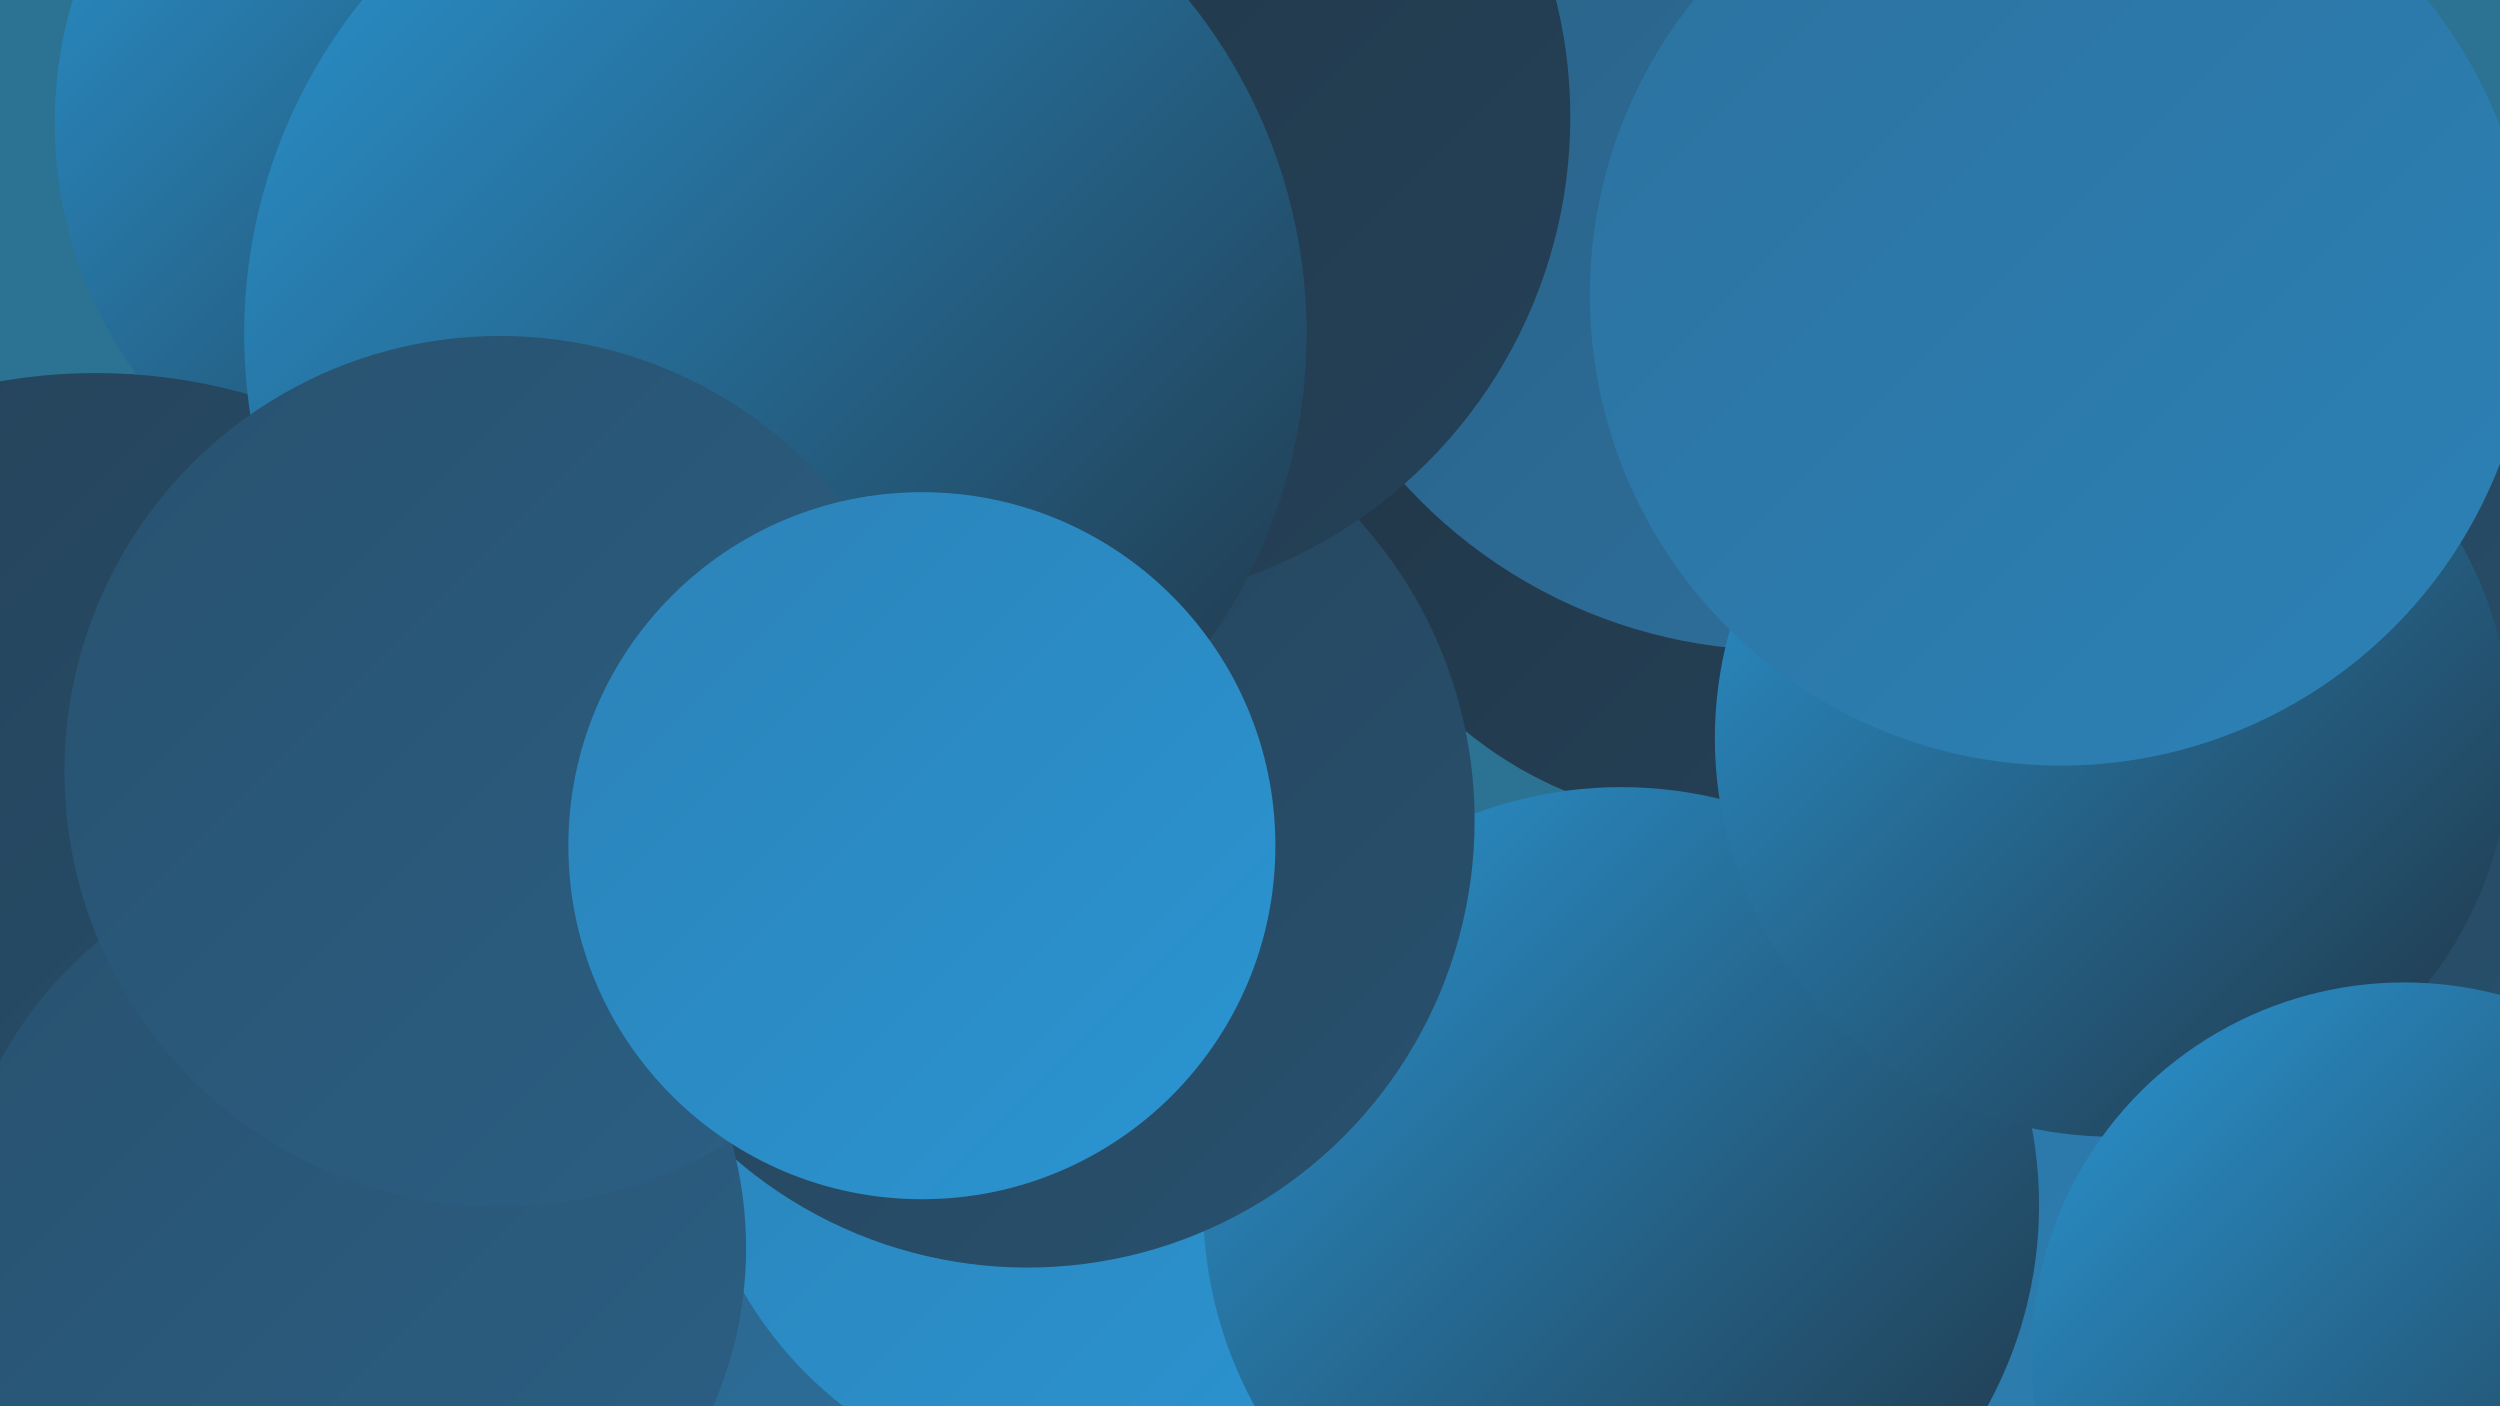
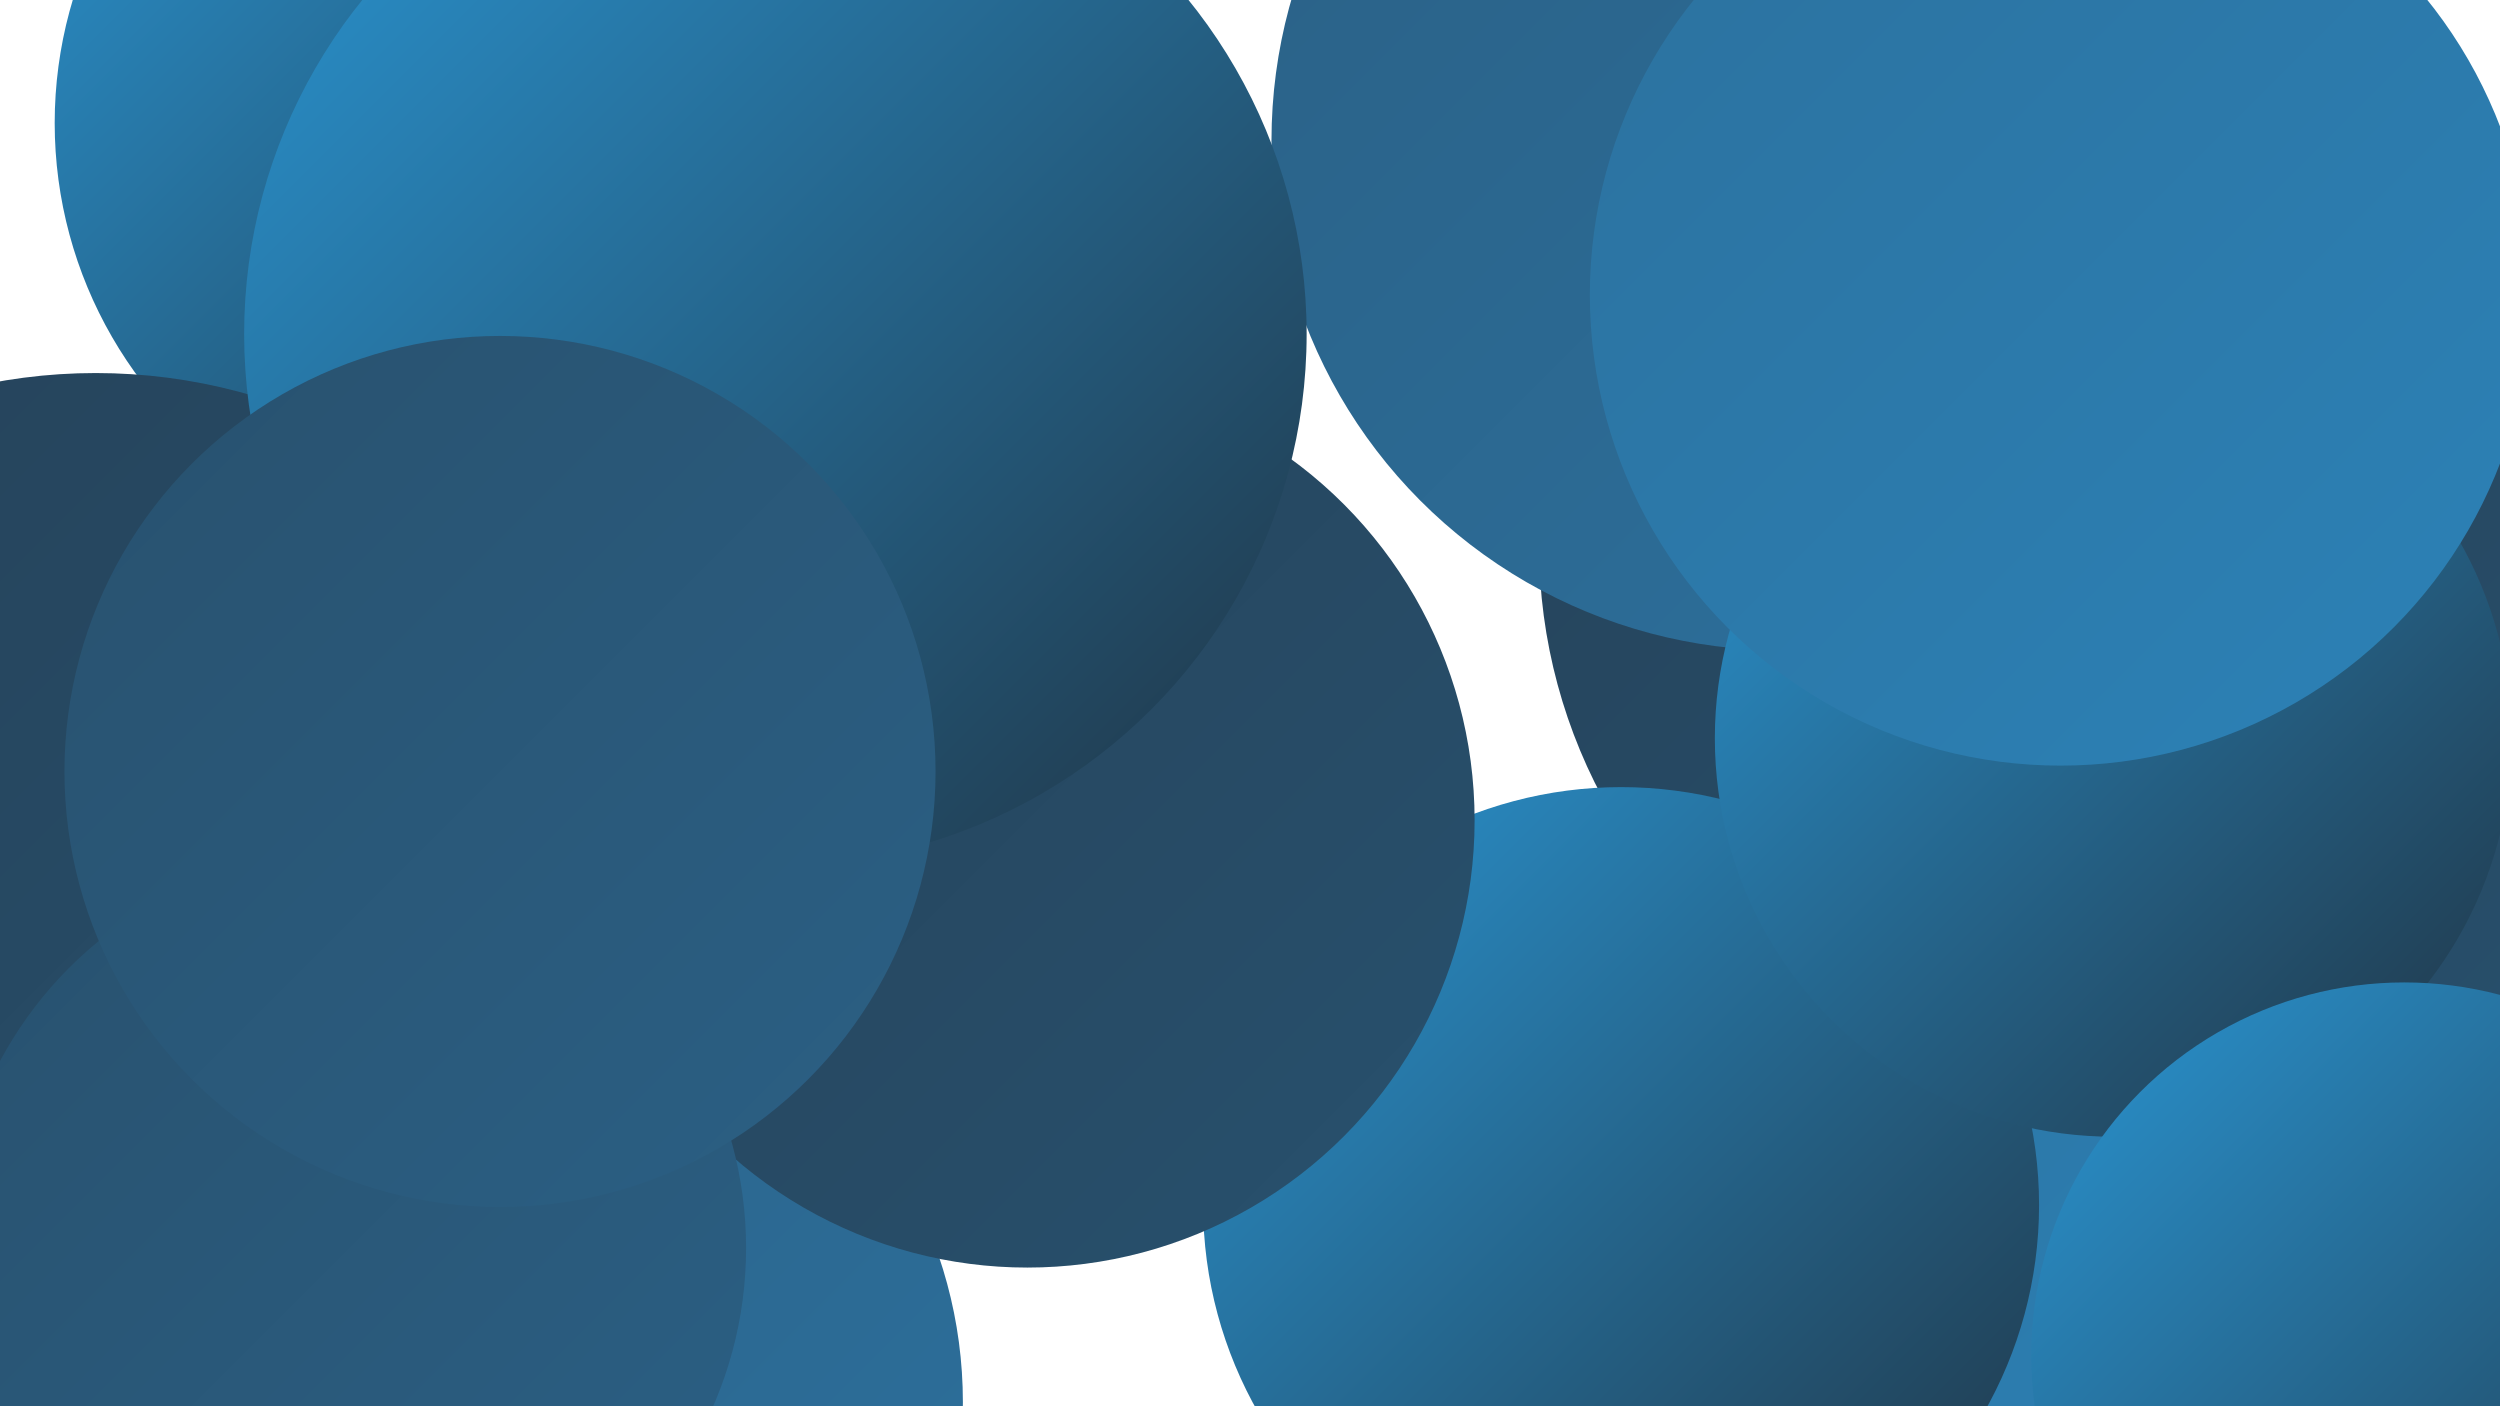
<svg xmlns="http://www.w3.org/2000/svg" width="1280" height="720">
  <defs>
    <linearGradient id="grad0" x1="0%" y1="0%" x2="100%" y2="100%">
      <stop offset="0%" style="stop-color:#203444;stop-opacity:1" />
      <stop offset="100%" style="stop-color:#254259;stop-opacity:1" />
    </linearGradient>
    <linearGradient id="grad1" x1="0%" y1="0%" x2="100%" y2="100%">
      <stop offset="0%" style="stop-color:#254259;stop-opacity:1" />
      <stop offset="100%" style="stop-color:#28516e;stop-opacity:1" />
    </linearGradient>
    <linearGradient id="grad2" x1="0%" y1="0%" x2="100%" y2="100%">
      <stop offset="0%" style="stop-color:#28516e;stop-opacity:1" />
      <stop offset="100%" style="stop-color:#2b6085;stop-opacity:1" />
    </linearGradient>
    <linearGradient id="grad3" x1="0%" y1="0%" x2="100%" y2="100%">
      <stop offset="0%" style="stop-color:#2b6085;stop-opacity:1" />
      <stop offset="100%" style="stop-color:#2c719e;stop-opacity:1" />
    </linearGradient>
    <linearGradient id="grad4" x1="0%" y1="0%" x2="100%" y2="100%">
      <stop offset="0%" style="stop-color:#2c719e;stop-opacity:1" />
      <stop offset="100%" style="stop-color:#2c82b7;stop-opacity:1" />
    </linearGradient>
    <linearGradient id="grad5" x1="0%" y1="0%" x2="100%" y2="100%">
      <stop offset="0%" style="stop-color:#2c82b7;stop-opacity:1" />
      <stop offset="100%" style="stop-color:#2a95d2;stop-opacity:1" />
    </linearGradient>
    <linearGradient id="grad6" x1="0%" y1="0%" x2="100%" y2="100%">
      <stop offset="0%" style="stop-color:#2a95d2;stop-opacity:1" />
      <stop offset="100%" style="stop-color:#203444;stop-opacity:1" />
    </linearGradient>
  </defs>
-   <rect width="1280" height="720" fill="#2c7292" />
  <circle cx="1062" cy="279" r="274" fill="url(#grad1)" />
  <circle cx="260" cy="718" r="233" fill="url(#grad3)" />
  <circle cx="1" cy="526" r="244" fill="url(#grad4)" />
-   <circle cx="881" cy="215" r="206" fill="url(#grad0)" />
  <circle cx="1147" cy="364" r="237" fill="url(#grad1)" />
  <circle cx="247" cy="63" r="219" fill="url(#grad6)" />
  <circle cx="49" cy="476" r="285" fill="url(#grad1)" />
  <circle cx="918" cy="693" r="229" fill="url(#grad4)" />
-   <circle cx="557" cy="559" r="204" fill="url(#grad5)" />
  <circle cx="830" cy="617" r="214" fill="url(#grad6)" />
  <circle cx="912" cy="72" r="261" fill="url(#grad3)" />
  <circle cx="1082" cy="378" r="204" fill="url(#grad6)" />
  <circle cx="526" cy="420" r="229" fill="url(#grad1)" />
-   <circle cx="554" cy="60" r="250" fill="url(#grad0)" />
  <circle cx="179" cy="639" r="203" fill="url(#grad2)" />
  <circle cx="397" cy="171" r="272" fill="url(#grad6)" />
  <circle cx="1231" cy="694" r="191" fill="url(#grad6)" />
  <circle cx="1055" cy="151" r="241" fill="url(#grad4)" />
  <circle cx="256" cy="395" r="223" fill="url(#grad2)" />
-   <circle cx="472" cy="433" r="181" fill="url(#grad5)" />
</svg>